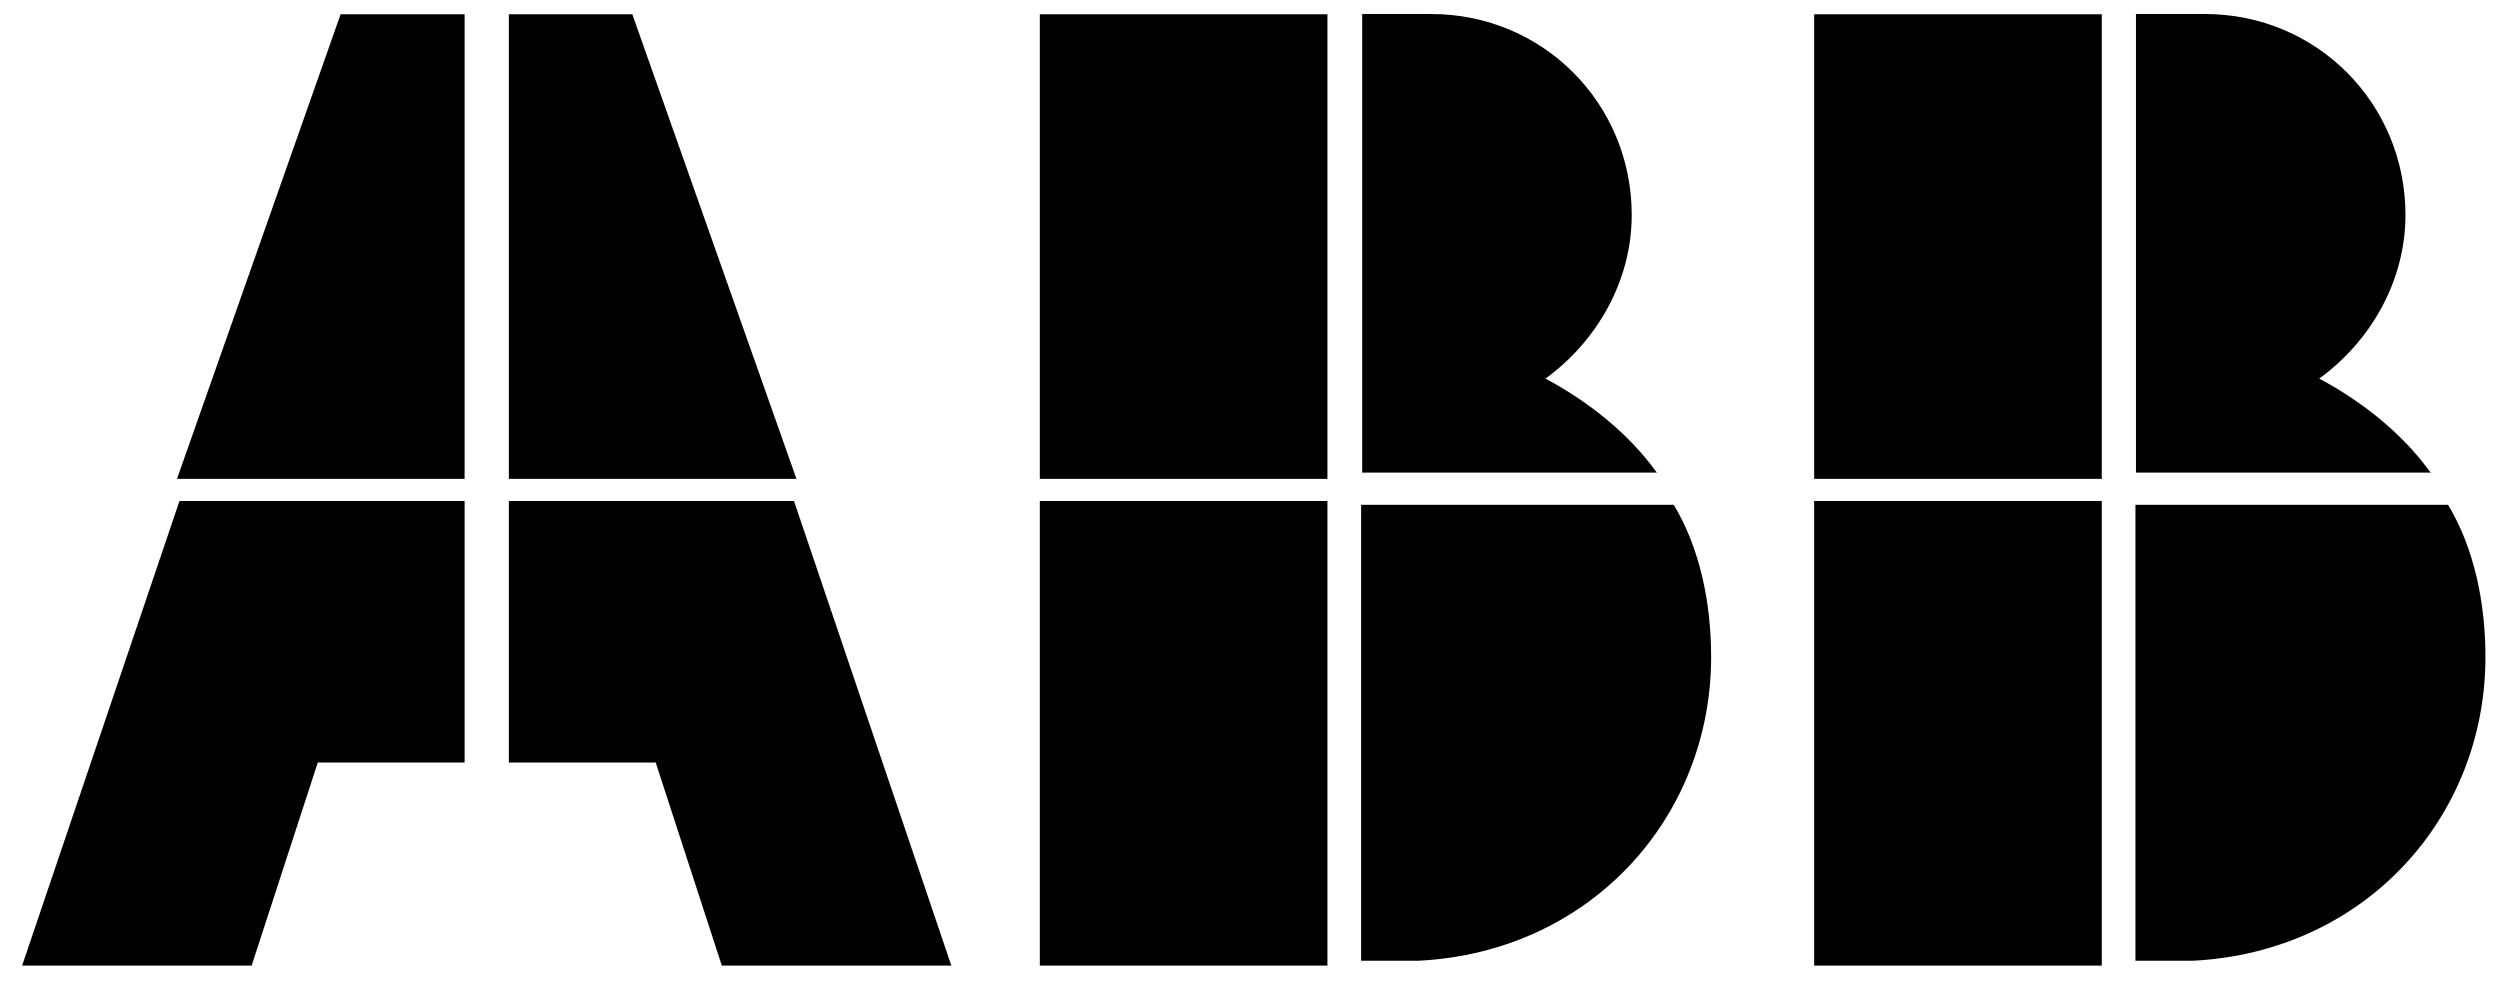
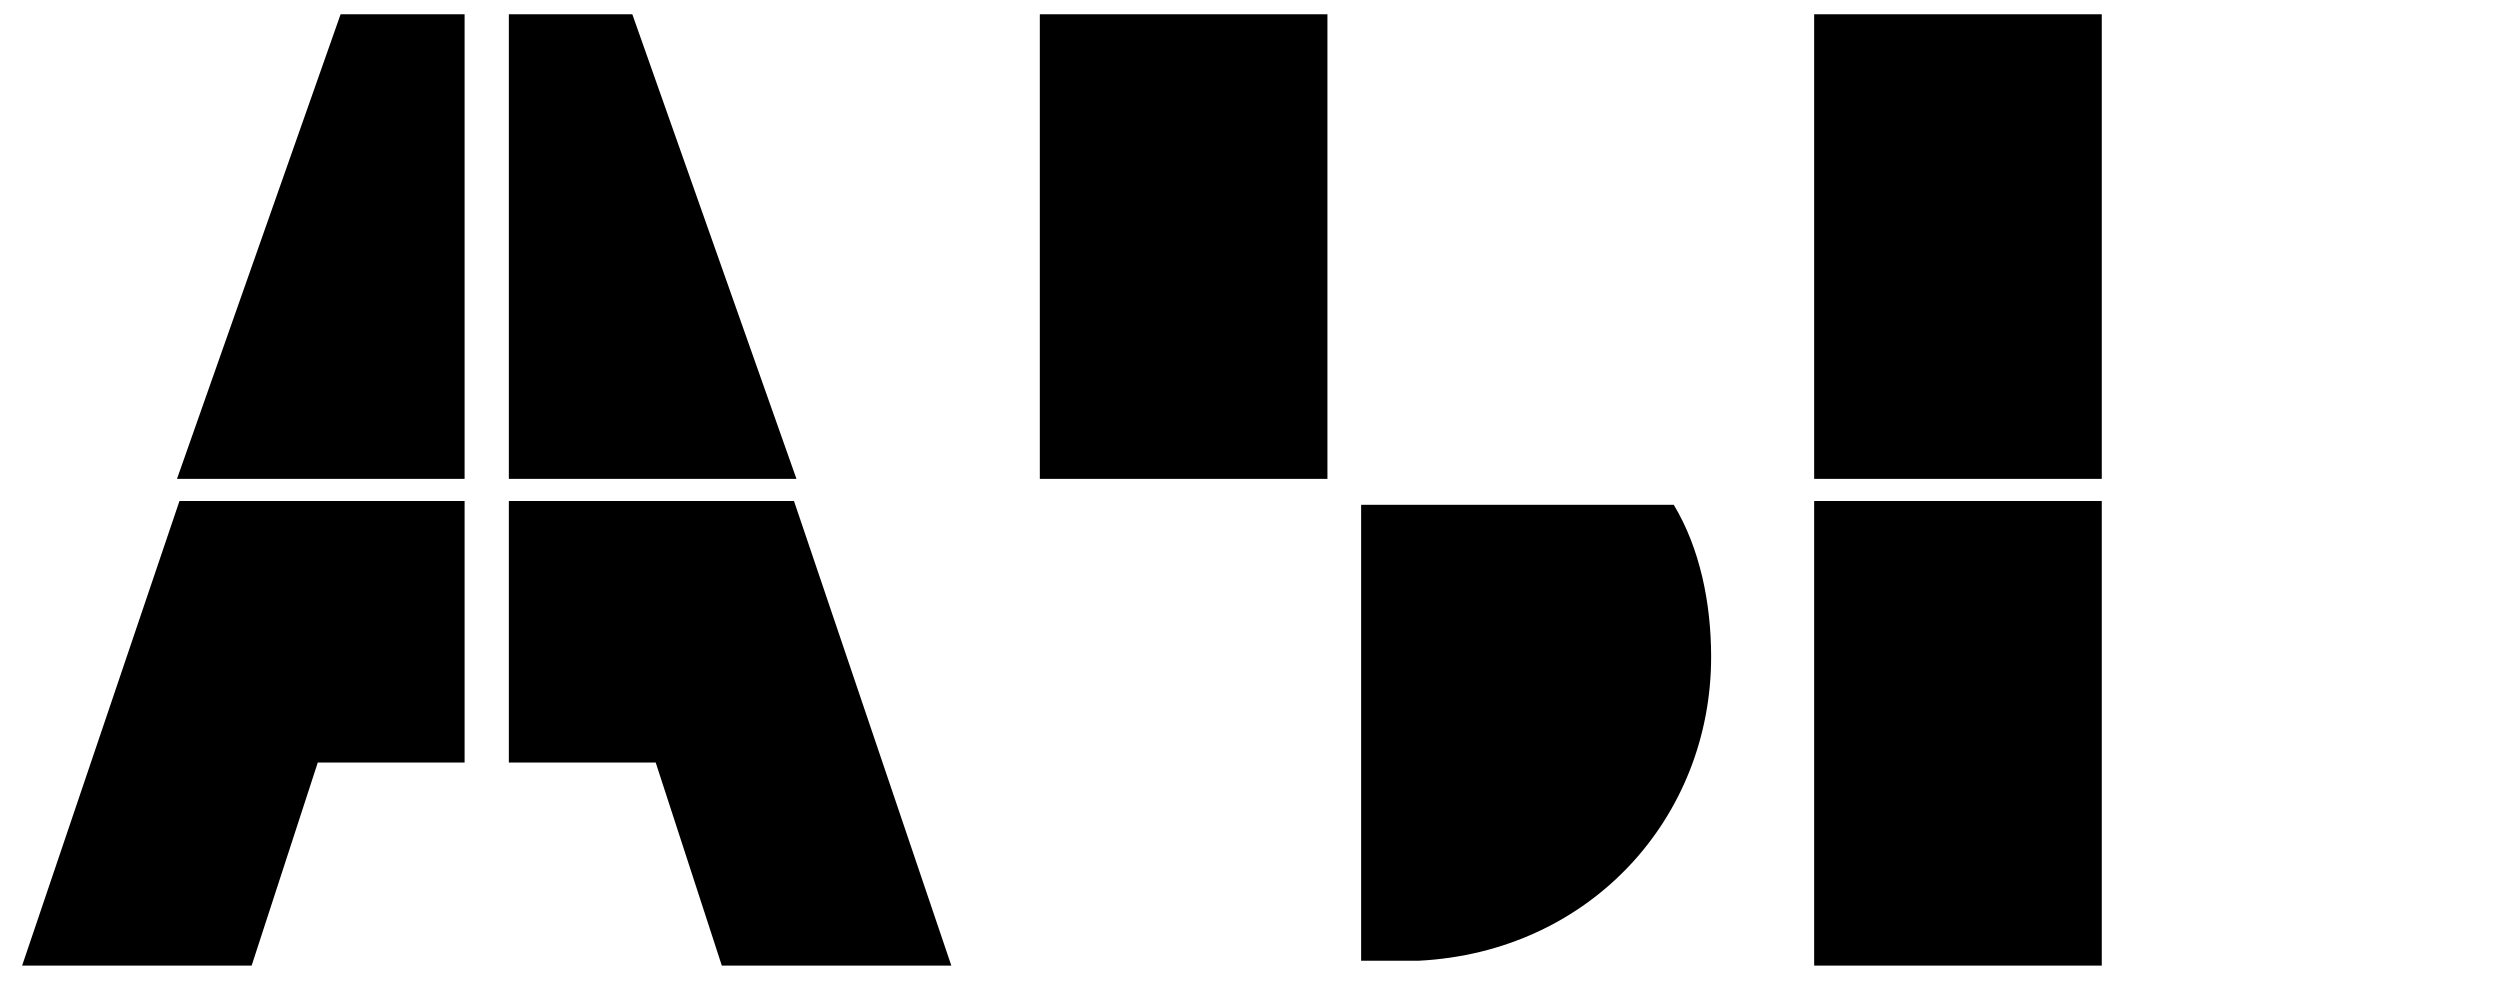
<svg xmlns="http://www.w3.org/2000/svg" width="113" height="45" viewBox="0 0 113 45" fill="none">
  <g style="mix-blend-mode:multiply">
    <mask id="mask0_114_7" style="mask-type:luminance" maskUnits="userSpaceOnUse" x="0" y="0" width="113" height="45">
      <path d="M113 0H0V44.059H113V0Z" fill="white" />
    </mask>
    <g mask="url(#mask0_114_7)">
      <path d="M61.546 43.425H64.128C71.898 43.026 77.343 36.947 77.343 29.694C77.343 27.229 76.827 24.764 75.653 22.816H61.523V43.425H61.546Z" fill="black" />
    </g>
-     <path d="M60 22.645H47V43.645H60V22.645Z" fill="black" />
    <mask id="mask1_114_7" style="mask-type:luminance" maskUnits="userSpaceOnUse" x="0" y="0" width="113" height="45">
      <path d="M113 0H0V44.059H113V0Z" fill="white" />
    </mask>
    <g mask="url(#mask1_114_7)">
-       <path d="M74.904 21.384C73.613 19.577 71.782 18.145 69.857 17.112C72.181 15.422 73.754 12.699 73.754 9.718C73.754 4.671 69.74 0.634 64.693 0.634H61.571V21.361H74.927L74.904 21.384Z" fill="black" />
-     </g>
+       </g>
    <path d="M60 0.645H47V21.645H60V0.645Z" fill="black" />
    <mask id="mask2_114_7" style="mask-type:luminance" maskUnits="userSpaceOnUse" x="0" y="0" width="113" height="45">
-       <path d="M113 0H0V44.059H113V0Z" fill="white" />
-     </mask>
+       </mask>
    <g mask="url(#mask2_114_7)">
      <path d="M96.545 43.425H99.127C106.897 43.026 112.342 36.947 112.342 29.694C112.342 27.229 111.826 24.764 110.652 22.816H96.522V43.425H96.545Z" fill="black" />
    </g>
    <path d="M95 22.645H82V43.645H95V22.645Z" fill="black" />
    <mask id="mask3_114_7" style="mask-type:luminance" maskUnits="userSpaceOnUse" x="0" y="0" width="113" height="45">
      <path d="M113 0H0V44.059H113V0Z" fill="white" />
    </mask>
    <g mask="url(#mask3_114_7)">
-       <path d="M109.878 21.384C108.587 19.577 106.756 18.145 104.831 17.112C107.155 15.422 108.727 12.699 108.727 9.718C108.727 4.671 104.714 0.634 99.667 0.634H96.545V21.361H109.901L109.878 21.384Z" fill="black" />
-     </g>
+       </g>
    <path d="M95 0.645H82V21.645H95V0.645Z" fill="black" />
    <path d="M8.112 22.645L1 43.645H11.374L14.364 34.465H21V22.645H8.112Z" fill="black" />
    <path d="M15.395 0.645L8 21.645H21V0.645H15.395Z" fill="black" />
    <path d="M23 22.645V34.465H29.637L32.626 43.645H43L35.888 22.645H23Z" fill="black" />
    <path d="M23 0.645V21.645H36L28.581 0.645H23Z" fill="black" />
  </g>
</svg>